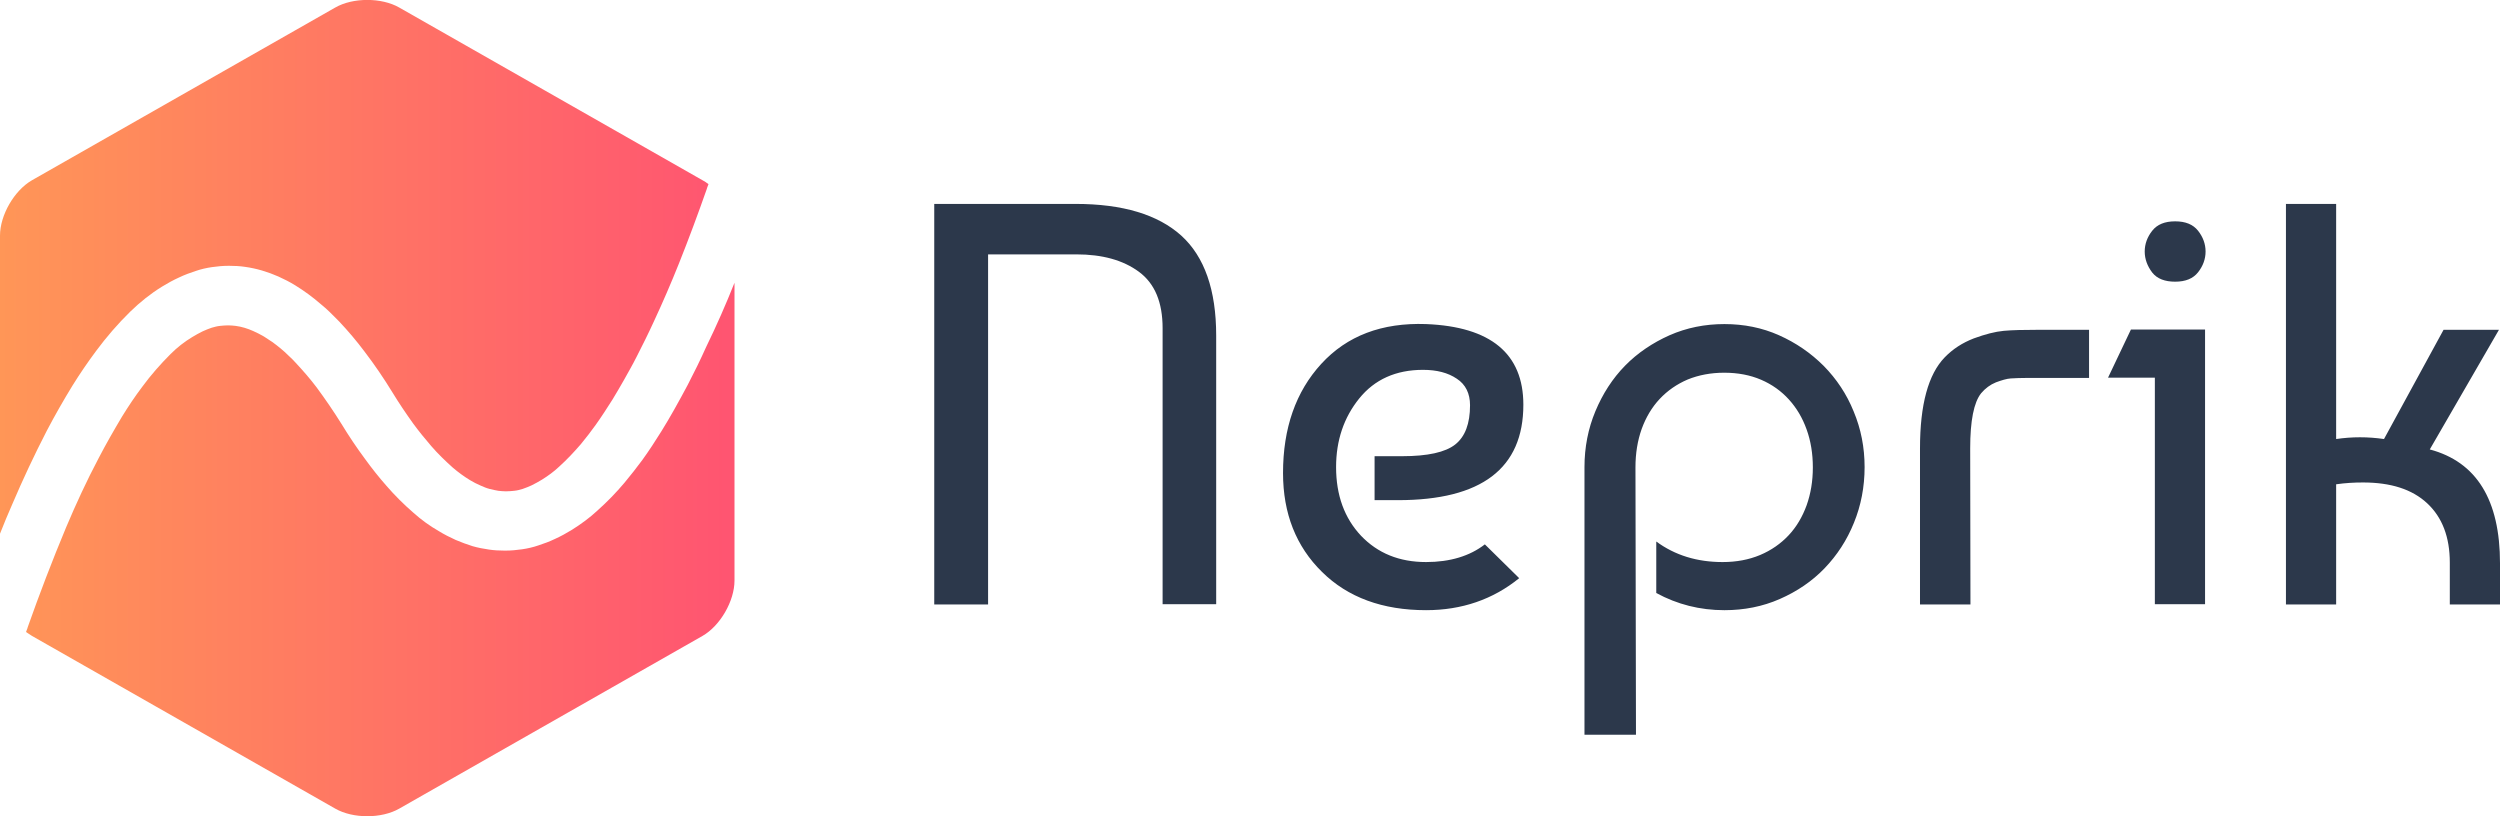
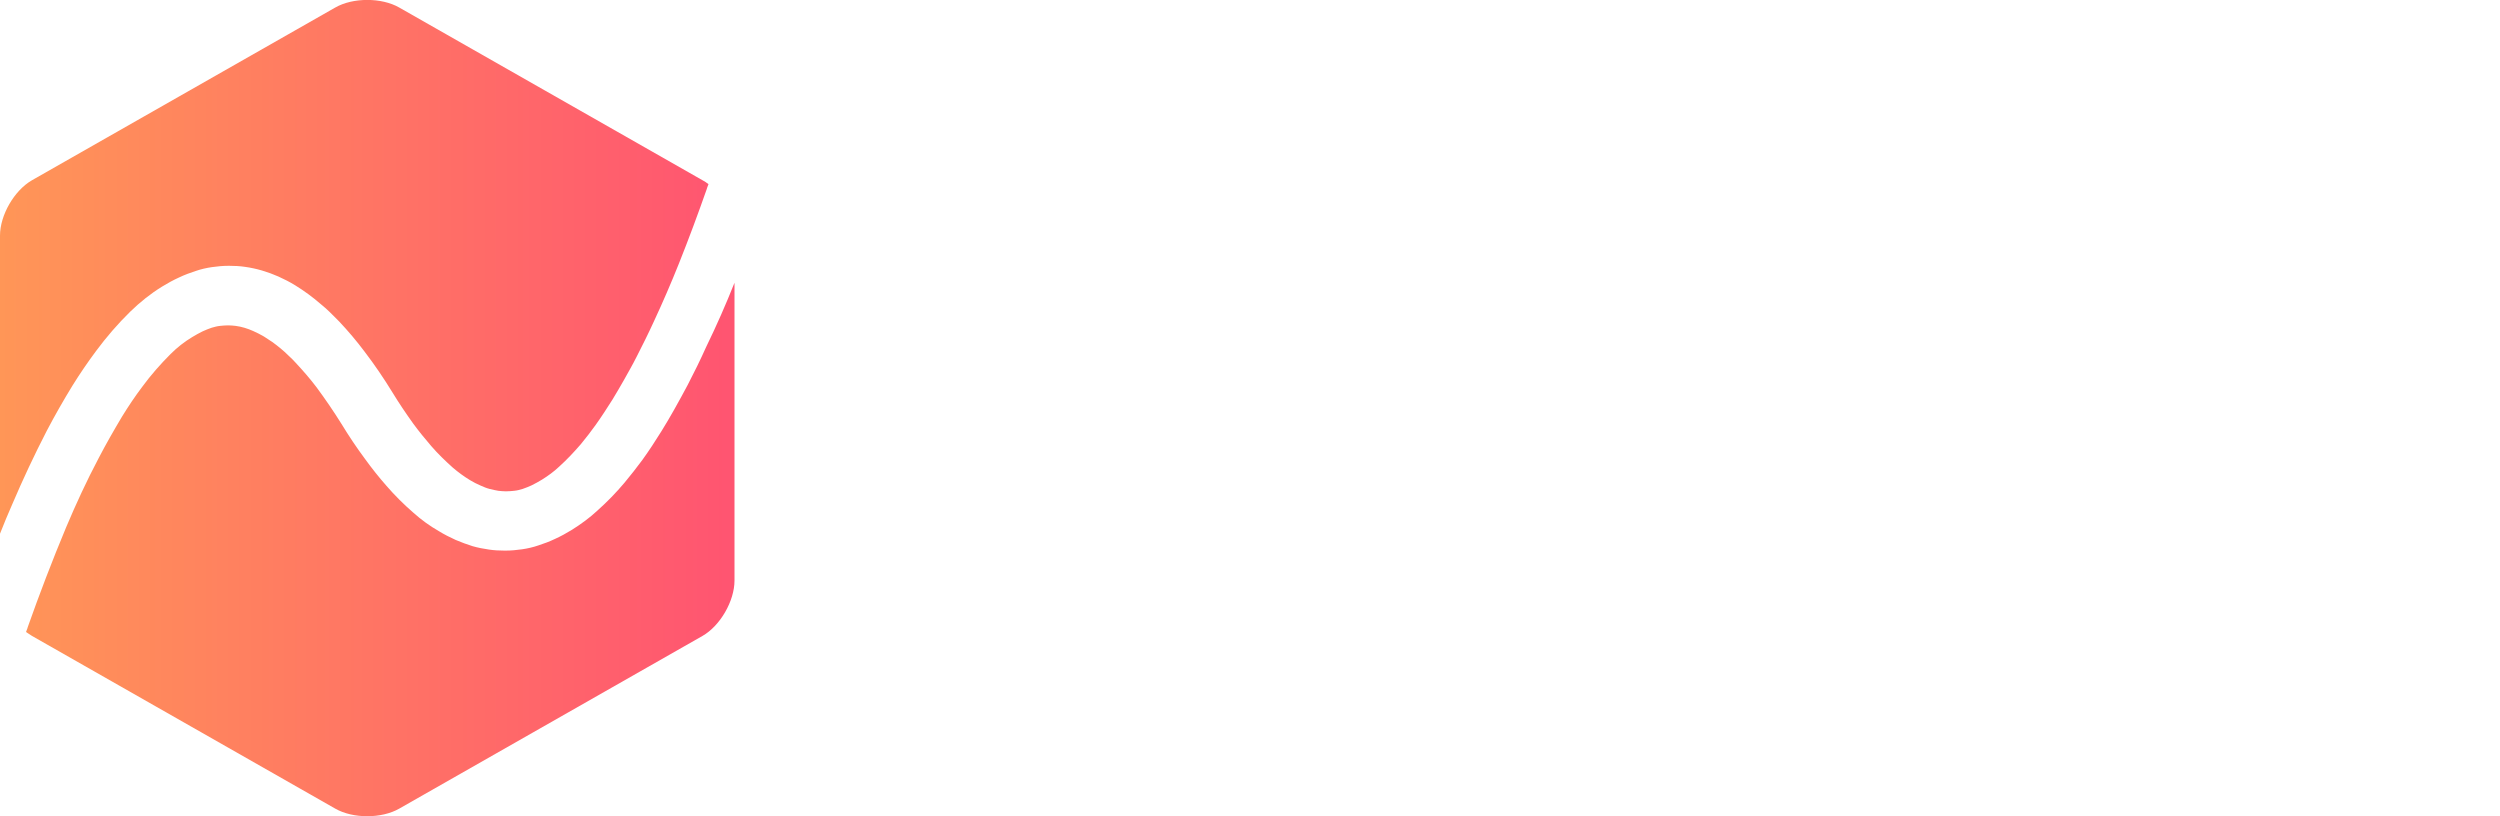
<svg xmlns="http://www.w3.org/2000/svg" enable-background="new 0 0 961.2 313.8" viewBox="0 0 961.2 313.8">
  <linearGradient id="a" gradientTransform="matrix(282.383 0 0 -313.759 121726.586 420231.312)" gradientUnits="userSpaceOnUse" x1="-431.07" x2="-430.07" y1="1338.846" y2="1338.846">
    <stop offset="0" stop-color="#ff9657" />
    <stop offset="1" stop-color="#ff5471" />
  </linearGradient>
  <g clip-rule="evenodd" fill-rule="evenodd">
-     <path d="m379.9 97.8v134.6h-20.7v-154h54.3c18.2 0 31.7 4.1 40.7 12.2 8.9 8.1 13.4 20.9 13.4 38.4v103.3h-20.6v-106.1c0-10-3-17.2-9.1-21.7s-14.1-6.7-24.1-6.7zm168.4 26.8c24.9 1 37.4 11.4 37.4 31 0 24.5-16.1 36.7-48.2 36.7h-9v-16.9h10.6c9.8 0 16.6-1.5 20.4-4.5s5.7-8 5.7-15.1c0-4.5-1.7-8-5.1-10.2-3.4-2.3-7.7-3.4-13-3.4-10.4 0-18.6 3.7-24.5 11s-8.9 16.1-8.9 26.4c0 10.8 3.2 19.6 9.6 26.4 6.4 6.7 14.7 10.1 25 10.1 9.2 0 16.8-2.3 22.6-6.8l13.2 13c-10.1 8.2-22.1 12.3-35.8 12.3-16.7 0-30.1-4.9-40-14.7-10-9.8-15-22.5-15-38 0-17.3 4.9-31.3 14.7-42 9.9-10.8 23.3-15.9 40.3-15.3zm80.7 157.9h-19.8v-102.9c0-7.6 1.4-14.8 4.2-21.5s6.6-12.6 11.4-17.5 10.6-8.8 17.1-11.7c6.6-2.9 13.6-4.3 21.1-4.3s14.5 1.4 21 4.3 12.2 6.8 17.2 11.8c4.9 5 8.8 10.8 11.5 17.5 2.8 6.7 4.2 13.8 4.2 21.4s-1.4 14.8-4.1 21.4c-2.7 6.7-6.5 12.5-11.3 17.5s-10.6 8.9-17.2 11.8-13.7 4.3-21.3 4.3c-9.4 0-18.1-2.2-26.2-6.6v-19.8c7.2 5.3 15.7 7.9 25.5 7.9 5.3 0 10.1-.9 14.4-2.7s8-4.4 11-7.6 5.3-7.1 6.9-11.5c1.6-4.5 2.4-9.3 2.4-14.6s-.8-10.2-2.4-14.6c-1.6-4.5-3.9-8.3-6.8-11.5s-6.5-5.8-10.7-7.6-8.9-2.7-14.2-2.7c-5.1 0-9.8.9-14 2.6-4.2 1.8-7.8 4.3-10.8 7.5s-5.3 7.1-6.9 11.5c-1.6 4.5-2.4 9.4-2.4 14.8zm128.6-50.1h-19.4v-60c0-16.9 3.2-28.5 9.5-35 3.1-3.2 6.8-5.6 11.2-7.3 4.4-1.6 8.2-2.6 11.5-2.9s7.8-.4 13.5-.4h19.3v18.5h-23.3c-2.9 0-5.2.1-6.8.2s-3.5.7-5.7 1.5c-2.2.9-4.1 2.3-5.7 4.2-2.8 3.5-4.2 10.6-4.2 21.1zm90.2-105.6v105.5h-19.3v-87.1h-18l8.8-18.5h28.5zm-20.3-22c-1.9-2.5-2.9-5.2-2.9-8.1s1-5.6 2.9-8 4.8-3.6 8.8-3.6 6.9 1.2 8.8 3.6 2.9 5.1 2.9 8-1 5.6-2.9 8-4.8 3.6-8.8 3.6c-3.9 0-6.9-1.1-8.8-3.5zm89.1 64 22.9-42h21.3l-26.6 46c18 4.8 27 19.4 27 43.8v15.8h-19.3v-16.1c0-9.8-2.9-17.4-8.7-22.8s-14-8-24.7-8c-3.4 0-6.8.2-10.3.7v46.2h-19.3v-154h19.3v90.4c6.1-.9 12.2-.9 18.4 0z" fill="#2c384b" />
    <path d="m282.4 108.7v114.5c0 7.9-5.5 17.4-12.3 21.3l-58.3 33.2-58.3 33.2c-6.8 3.9-17.8 3.9-24.6 0l-58.3-33.2-58.3-33.2c-.8-.5-1.5-1-2.3-1.5l.6-1.6s0 0 0-.1c4.6-13 9.5-25.8 14.8-38.5 3.8-9 7.9-17.9 12.5-26.6 2.8-5.4 5.9-10.8 9-16 2.4-3.9 5-7.8 7.8-11.5 3.3-4.5 7-8.7 10.9-12.6 2.5-2.5 5.3-4.7 8.3-6.5 1.3-.8 2.6-1.5 4-2.2 1.1-.5 2.3-1 3.5-1.4 1.1-.3 2.1-.6 3.2-.7 1-.1 2-.2 3-.2h.2c.9 0 1.9.1 2.8.2 2.3.3 4.6 1 6.8 2 1.4.6 2.7 1.3 4.1 2.1 1.1.7 2.2 1.4 3.2 2.1 2.2 1.6 4.3 3.3 6.2 5.2 1 .9 1.9 1.8 2.8 2.8 2.8 3 5.5 6.1 8 9.4 3.4 4.6 6.6 9.3 9.6 14.1 2.8 4.6 5.8 9.1 9 13.4 2.6 3.6 5.3 7 8.2 10.3 3.2 3.7 6.7 7.2 10.4 10.4 3 2.7 6.3 5.1 9.8 7.1 2.1 1.3 4.3 2.4 6.5 3.4 2.1.9 4.3 1.7 6.5 2.4 2.1.6 4.2 1 6.3 1.3 2 .3 4 .4 6 .4h.4c2.1 0 4.2-.2 6.3-.5s4.3-.8 6.3-1.5c2.2-.7 4.3-1.5 6.4-2.5 2.2-1 4.4-2.2 6.5-3.5 3.5-2.2 6.8-4.6 9.8-7.4 3.7-3.3 7.2-6.9 10.4-10.7 2.4-2.9 4.7-5.8 6.9-8.8 2.6-3.6 5-7.3 7.3-11 1.7-2.7 3.3-5.5 4.9-8.3 1.8-3.2 3.5-6.3 5.2-9.5 2.5-4.8 4.9-9.7 7.1-14.6 4-8.2 7.6-16.4 10.9-24.7zm-282.4 96.5v-114.6c0-7.9 5.5-17.4 12.3-21.3l58.3-33.2 58.3-33.2c6.8-3.9 17.8-3.9 24.6 0l58.3 33.2 58.3 33.2c.8.4 1.5.9 2.3 1.5l-.6 1.6v.1c-3.4 9.7-7 19.4-10.8 28.9-3 7.5-6.2 14.9-9.6 22.2-2.1 4.6-4.4 9.2-6.7 13.7-1.5 3-3.2 5.9-4.8 8.8-1.4 2.5-2.9 5-4.4 7.5-2.1 3.3-4.2 6.6-6.5 9.8-1.8 2.5-3.7 5-5.7 7.4-2.6 3-5.3 5.9-8.3 8.6-2 1.9-4.2 3.5-6.6 5-1.3.8-2.6 1.5-4 2.2-1.1.5-2.3 1-3.5 1.4-1 .3-2.1.6-3.2.7-1 .1-2 .2-3.1.2h-.2c-.9 0-1.9-.1-2.8-.2-1.1-.2-2.2-.4-3.3-.7-1.2-.3-2.4-.8-3.5-1.3-1.4-.6-2.8-1.3-4.1-2.1-2.3-1.4-4.5-3-6.6-4.8-2.9-2.6-5.7-5.3-8.3-8.3-2.4-2.8-4.7-5.6-6.9-8.6-2.8-3.9-5.5-7.9-8-12-3.3-5.4-6.9-10.7-10.8-15.8-3-4-6.3-7.9-9.7-11.5-1.2-1.2-2.4-2.4-3.6-3.6-1.1-1.1-2.3-2.1-3.5-3.1-3.1-2.7-6.4-5.1-9.8-7.2-2.1-1.3-4.3-2.4-6.5-3.4-4.1-1.8-8.4-3.1-12.8-3.7-2-.3-4-.4-6-.4h-.4c-2.1 0-4.2.2-6.3.5s-4.3.8-6.3 1.5c-2.2.7-4.3 1.5-6.4 2.5-2.2 1-4.4 2.2-6.5 3.5-4.4 2.7-8.5 6-12.2 9.6-4.8 4.7-9.2 9.8-13.2 15.2-3.2 4.3-6.2 8.7-9 13.2-3.5 5.7-6.8 11.5-9.9 17.4-4.8 9.3-9.2 18.7-13.3 28.3-1.6 3.7-3.2 7.4-4.7 11.3z" fill="url(#a)" />
  </g>
</svg>